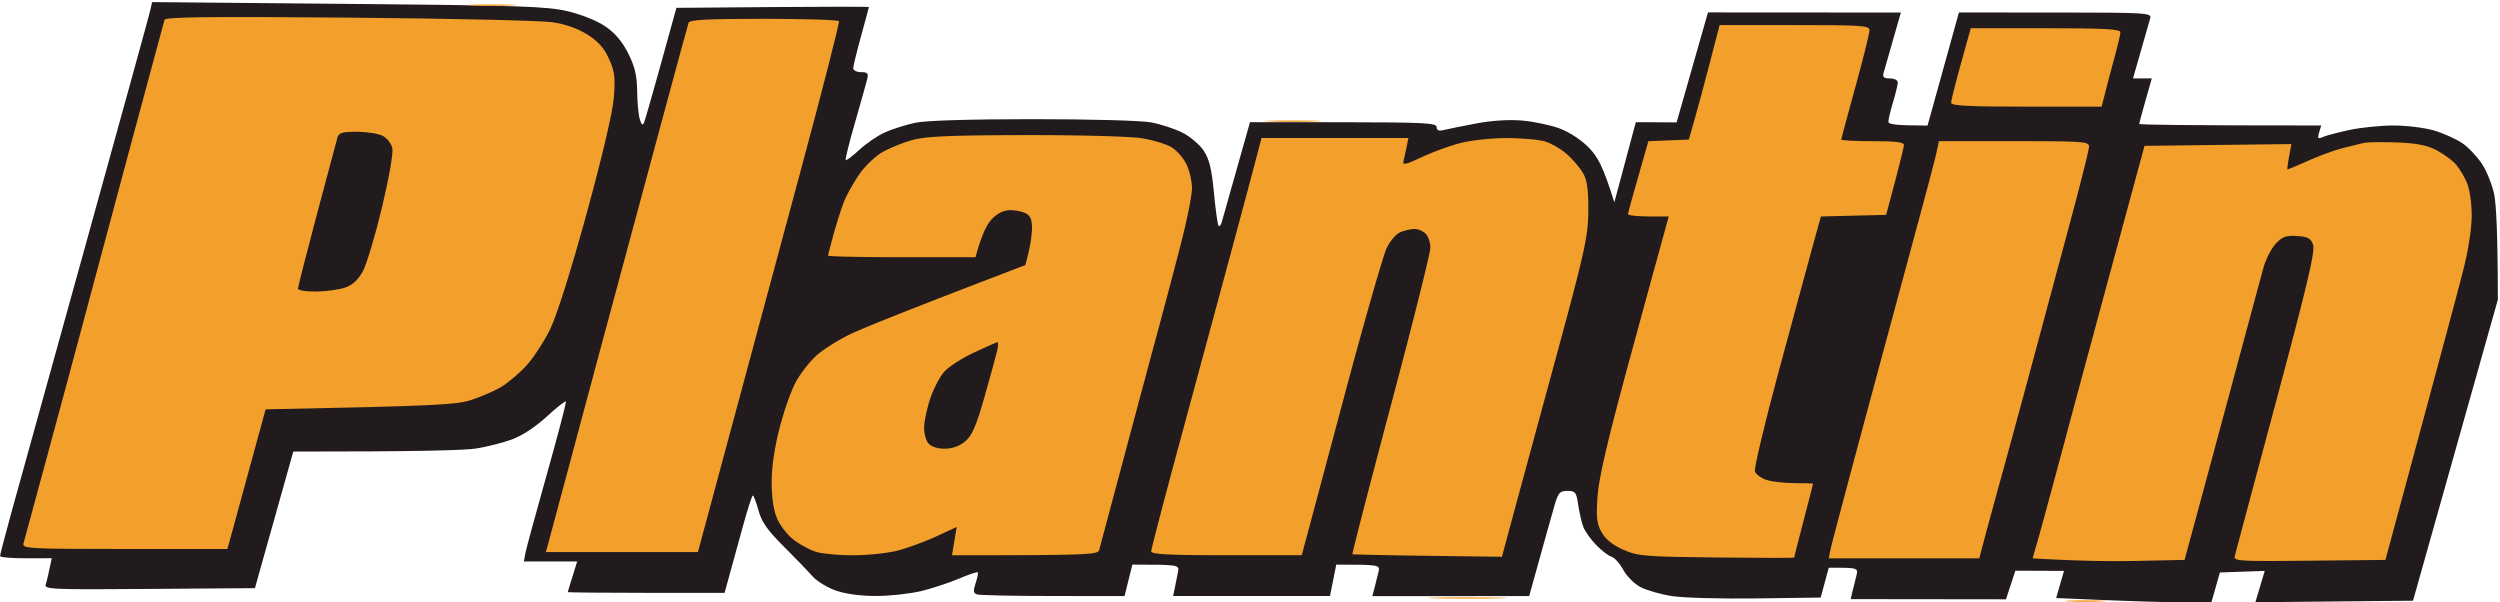
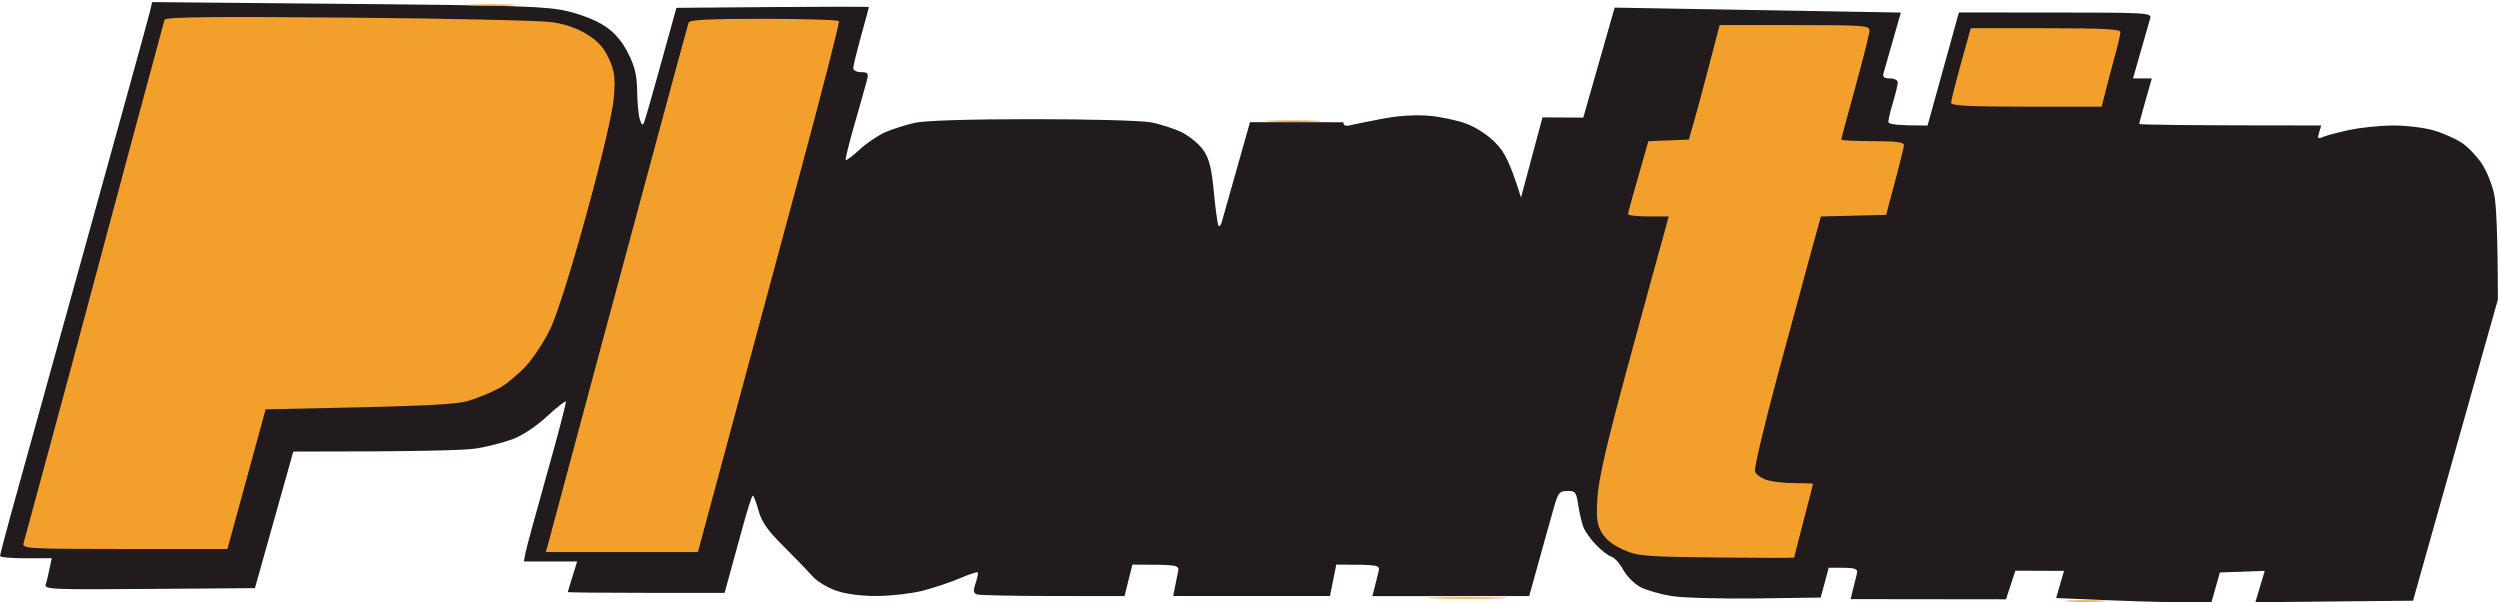
<svg xmlns="http://www.w3.org/2000/svg" version="1.2" baseProfile="tiny-ps" viewBox="0 0 797 192" width="797" height="192">
  <title>Background</title>
  <style>tspan{white-space:pre}.shp0{fill:#211b1d}.shp1{fill:#f39f2b}</style>
  <g id="Background">
-     <path id="Path 1" class="shp0" d="M48.5.67l62.5.57c55.1.5 63.39.78 70 2.35 4.39 1.04 9.36 3.04 12 4.84 3.08 2.1 5.37 4.81 7.27 8.57 2.12 4.22 2.78 7.01 2.85 12 .04 3.57.42 7.62.84 9 .57 1.86.92 2.12 1.38 1 .34-.83 2.48-8.25 4.76-16.5 2.27-8.25 4.45-16.13 5.54-20l30.68-.25c16.87-.14 30.68-.14 30.68 0s-1.12 4.3-2.49 9.25-2.49 9.56-2.5 10.25c0 .69 1.11 1.25 2.49 1.25 2.09 0 2.41.37 1.96 2.25-.3 1.24-2.04 7.42-3.86 13.75-1.83 6.32-3.17 11.72-2.99 12 .19.27 2.15-1.19 4.36-3.25 2.22-2.06 5.94-4.59 8.28-5.61 2.34-1.02 6.61-2.37 9.5-3 3.31-.72 17.15-1.14 37.5-1.15 18.11-.01 34.66.44 37.75 1.03 3.02.57 7.5 2.03 9.94 3.26 2.44 1.22 5.49 3.79 6.78 5.72 1.81 2.71 2.55 5.75 3.29 13.5.52 5.5 1.18 10.22 1.46 10.5.28.27.72-.18.97-1 .25-.83 2.39-8.37 9.06-32.05l29.75.02C454.02 39 458 39.2 458 40.5c0 1.05.67 1.34 2.25.95 1.24-.3 5.85-1.23 10.25-2.07 5.03-.96 10.51-1.31 14.75-.95 3.71.31 9.11 1.46 12 2.54 3.08 1.15 6.9 3.66 9.25 6.07 2.86 2.94 4.59 6.02 8.15 17.46l6.85-25.55 13 .07 10-35.06L606 4l-2.51 8.75c-1.38 4.81-2.73 9.54-3 10.5-.37 1.33.11 1.75 2.01 1.75 1.37 0 2.51.56 2.51 1.25.01.69-.66 3.5-1.49 6.25-.82 2.75-1.5 5.56-1.51 6.25-.01.87 1.91 1.25 12.49 1.28l10-36.05 30.75.01c28.8.01 30.72.12 30.26 1.76-.27.96-1.62 5.69-5.51 19.25h6l-2 7c-1.1 3.85-2 7.22-2 7.5 0 .27 13.05.5 58 .5l-.67 2.25c-.59 1.94-.41 2.13 1.25 1.41 1.05-.46 4.84-1.46 8.42-2.23 3.57-.77 9.87-1.41 14-1.42 4.12-.02 9.97.7 13 1.6 3.02.9 7.07 2.72 9 4.04 1.92 1.32 4.75 4.3 6.27 6.63 1.52 2.32 3.27 6.69 3.88 9.72.62 3.02 1.13 11.8 1.17 33.5l-27.05 96-50.27.5 3-10-14.3.5-2.7 9.5h-9.75c-5.36 0-16.5-.3-39.75-1.35L658 182l-15.5-.06-3 9.12L590 191l.52-2.25c.29-1.24.85-3.5 1.25-5.02.72-2.75.68-2.78-8.77-2.73l-2.57 9.5-20.46.28c-11.26.15-23.4-.18-26.97-.75-3.58-.56-8.08-1.85-10-2.86-1.93-1-4.4-3.48-5.5-5.5-1.1-2.03-2.79-3.91-3.75-4.18-.96-.27-3.16-1.95-4.89-3.74-1.73-1.79-3.57-4.38-4.1-5.75-.52-1.38-1.25-4.53-1.62-7-.6-4.09-.92-4.5-3.44-4.5-2.42 0-2.93.57-4.09 4.5-.72 2.47-2.84 10.02-8.11 29.03l-50 .02.73-2.78c.4-1.52.96-3.78 1.25-5.02.5-2.17.27-2.25-13.48-2.25l-2 10h-50l.56-2.75c.31-1.51.76-3.76 1-5 .42-2.17.18-2.25-14.56-2.25l-2.5 10.03-22.75-.02c-12.51 0-23.43-.24-24.25-.51-1.2-.4-1.3-1.1-.5-3.5.55-1.65.89-3.23.75-3.5-.14-.28-2.73.56-5.75 1.86-3.03 1.3-8.43 3.1-12 4-3.58.89-10.1 1.63-14.5 1.64-5.06.02-9.83-.62-13-1.72-2.75-.95-6.13-3.02-7.5-4.59-1.38-1.57-5.51-5.86-9.19-9.52-5.17-5.16-6.99-7.75-8-11.43-.72-2.62-1.54-4.76-1.81-4.76-.28 0-1.75 4.62-3.29 10.26-1.53 5.64-3.44 12.62-5.71 20.76h-25c-13.75 0-25-.11-24.99-.25.01-.14.68-2.39 2.99-9.75h-17l.52-2.75c.29-1.51 3.38-12.88 6.87-25.25 3.49-12.38 6.2-22.73 6.01-23-.18-.28-2.93 1.9-6.12 4.82-3.51 3.24-7.84 6.08-11.03 7.25-2.89 1.06-8.06 2.38-11.5 2.92-3.44.55-17.95.99-58.25.97L81.27 187.5l-33.64.25c-31.65.24-33.6.15-33.04-1.5.32-.96.88-3.22 1.91-8.29l-8.25.02c-4.54.01-8.24-.32-8.24-.73.01-.41 1.63-6.6 3.59-13.75 1.97-7.15 12.58-45.4 23.57-85S47.46 5.19 47.83 3.59L48.5.67z" />
+     <path id="Path 1" class="shp0" d="M48.5.67l62.5.57c55.1.5 63.39.78 70 2.35 4.39 1.04 9.36 3.04 12 4.84 3.08 2.1 5.37 4.81 7.27 8.57 2.12 4.22 2.78 7.01 2.85 12 .04 3.57.42 7.62.84 9 .57 1.86.92 2.12 1.38 1 .34-.83 2.48-8.25 4.76-16.5 2.27-8.25 4.45-16.13 5.54-20l30.68-.25c16.87-.14 30.68-.14 30.68 0s-1.12 4.3-2.49 9.25-2.49 9.56-2.5 10.25c0 .69 1.11 1.25 2.49 1.25 2.09 0 2.41.37 1.96 2.25-.3 1.24-2.04 7.42-3.86 13.75-1.83 6.32-3.17 11.72-2.99 12 .19.27 2.15-1.19 4.36-3.25 2.22-2.06 5.94-4.59 8.28-5.61 2.34-1.02 6.61-2.37 9.5-3 3.31-.72 17.15-1.14 37.5-1.15 18.11-.01 34.66.44 37.75 1.03 3.02.57 7.5 2.03 9.94 3.26 2.44 1.22 5.49 3.79 6.78 5.72 1.81 2.71 2.55 5.75 3.29 13.5.52 5.5 1.18 10.22 1.46 10.5.28.27.72-.18.97-1 .25-.83 2.39-8.37 9.06-32.05l29.75.02c0 1.05.67 1.34 2.25.95 1.24-.3 5.85-1.23 10.25-2.07 5.03-.96 10.51-1.31 14.75-.95 3.71.31 9.11 1.46 12 2.54 3.08 1.15 6.9 3.66 9.25 6.07 2.86 2.94 4.59 6.02 8.15 17.46l6.85-25.55 13 .07 10-35.06L606 4l-2.51 8.75c-1.38 4.81-2.73 9.54-3 10.5-.37 1.33.11 1.75 2.01 1.75 1.37 0 2.51.56 2.51 1.25.01.69-.66 3.5-1.49 6.25-.82 2.75-1.5 5.56-1.51 6.25-.01.87 1.91 1.25 12.49 1.28l10-36.05 30.75.01c28.8.01 30.72.12 30.26 1.76-.27.96-1.62 5.69-5.51 19.25h6l-2 7c-1.1 3.85-2 7.22-2 7.5 0 .27 13.05.5 58 .5l-.67 2.25c-.59 1.94-.41 2.13 1.25 1.41 1.05-.46 4.84-1.46 8.42-2.23 3.57-.77 9.87-1.41 14-1.42 4.12-.02 9.97.7 13 1.6 3.02.9 7.07 2.72 9 4.04 1.92 1.32 4.75 4.3 6.27 6.63 1.52 2.32 3.27 6.69 3.88 9.72.62 3.02 1.13 11.8 1.17 33.5l-27.05 96-50.27.5 3-10-14.3.5-2.7 9.5h-9.75c-5.36 0-16.5-.3-39.75-1.35L658 182l-15.5-.06-3 9.12L590 191l.52-2.25c.29-1.24.85-3.5 1.25-5.02.72-2.75.68-2.78-8.77-2.73l-2.57 9.5-20.46.28c-11.26.15-23.4-.18-26.97-.75-3.58-.56-8.08-1.85-10-2.86-1.93-1-4.4-3.48-5.5-5.5-1.1-2.03-2.79-3.91-3.75-4.18-.96-.27-3.16-1.95-4.89-3.74-1.73-1.79-3.57-4.38-4.1-5.75-.52-1.38-1.25-4.53-1.62-7-.6-4.09-.92-4.5-3.44-4.5-2.42 0-2.93.57-4.09 4.5-.72 2.47-2.84 10.02-8.11 29.03l-50 .02.73-2.78c.4-1.52.96-3.78 1.25-5.02.5-2.17.27-2.25-13.48-2.25l-2 10h-50l.56-2.75c.31-1.51.76-3.76 1-5 .42-2.17.18-2.25-14.56-2.25l-2.5 10.03-22.75-.02c-12.51 0-23.43-.24-24.25-.51-1.2-.4-1.3-1.1-.5-3.5.55-1.65.89-3.23.75-3.5-.14-.28-2.73.56-5.75 1.86-3.03 1.3-8.43 3.1-12 4-3.58.89-10.1 1.63-14.5 1.64-5.06.02-9.83-.62-13-1.72-2.75-.95-6.13-3.02-7.5-4.59-1.38-1.57-5.51-5.86-9.19-9.52-5.17-5.16-6.99-7.75-8-11.43-.72-2.62-1.54-4.76-1.81-4.76-.28 0-1.75 4.62-3.29 10.26-1.53 5.64-3.44 12.62-5.71 20.76h-25c-13.75 0-25-.11-24.99-.25.01-.14.68-2.39 2.99-9.75h-17l.52-2.75c.29-1.51 3.38-12.88 6.87-25.25 3.49-12.38 6.2-22.73 6.01-23-.18-.28-2.93 1.9-6.12 4.82-3.51 3.24-7.84 6.08-11.03 7.25-2.89 1.06-8.06 2.38-11.5 2.92-3.44.55-17.95.99-58.25.97L81.27 187.5l-33.64.25c-31.65.24-33.6.15-33.04-1.5.32-.96.88-3.22 1.91-8.29l-8.25.02c-4.54.01-8.24-.32-8.24-.73.01-.41 1.63-6.6 3.59-13.75 1.97-7.15 12.58-45.4 23.57-85S47.46 5.19 47.83 3.59L48.5.67z" />
    <path id="Path 2" class="shp1" d="M157 1.39c6.87 0 9.57.16 6 .35-3.58.2-9.2.2-12.5 0-3.3-.19-.38-.35 6.5-.35zm-45.84 4.23c32.09.27 61.26.93 64.84 1.45 4.24.62 8.15 1.99 11.25 3.94 3.47 2.18 5.33 4.27 6.89 7.74 1.81 4.01 2.05 5.92 1.56 12.25-.37 4.73-3.57 18.4-8.66 37-4.88 17.81-9.46 32.37-11.56 36.75-1.91 3.99-5.39 9.33-7.73 11.87-2.34 2.53-6.05 5.65-8.25 6.91-2.2 1.26-6.48 3.09-9.5 4.05-4.51 1.43-10.88 1.85-65.32 2.92L72.5 175.03l-32.75-.01c-30.71-.02-32.72-.13-32.26-1.77.27-.96 3.9-14.35 8.07-29.75 4.18-15.4 9.32-34.53 11.44-42.5 2.12-7.98 8.63-32.28 14.47-54C47.31 25.27 52.25 6.97 52.45 6.31c.29-.9 14.19-1.07 58.71-.69zM243.48 6c12.93 0 23.72.34 23.97.75S262.15 28.87 255.1 55c-7.04 26.13-17.26 64.03-32.6 120.99L174 176l.65-2.25c.35-1.24 1.89-6.98 3.42-12.75 1.53-5.78 7.56-28.28 13.41-50 5.85-21.73 14.46-53.68 19.13-71 4.66-17.33 8.68-32.06 8.91-32.75.33-.95 6.03-1.25 23.96-1.25zm304.73 2h23.89c22.1 0 23.9.13 23.89 1.75-.01.96-2.04 9.06-4.5 18-2.47 8.94-4.49 16.47-4.49 16.75 0 .27 4.5.5 10 .5 7.35 0 9.99.33 9.97 1.25-.01.69-1.29 5.97-5.67 22.25l-20.8.51-2.83 10.24c-1.56 5.64-6.41 23.52-10.78 39.75-4.37 16.22-7.71 30.29-7.42 31.25.29.96 1.99 2.21 3.78 2.77 1.79.56 5.84 1.01 9 1 3.16-.01 5.75.09 5.74.23 0 .14-1.36 5.42-3.01 11.75-1.66 6.32-3 11.61-2.99 11.75 0 .14-11.13.13-24.74-.02-22.99-.26-25.11-.43-29.75-2.48-3.31-1.46-5.63-3.31-6.87-5.48-1.55-2.71-1.78-4.65-1.36-11.27.37-5.71 3-17.16 9.19-40 4.77-17.6 9.77-35.94 13.54-49.5h-6.5c-3.58 0-6.49-.34-6.49-.75.01-.41 1.47-5.81 6.49-23.24l12.9-.51 1.72-6c.95-3.3 3.16-11.51 4.91-18.25L548.21 8zm80.07 1h23.86c18.43 0 23.86.28 23.85 1.25 0 .69-.88 4.4-1.94 8.25-1.06 3.85-2.4 8.91-4.05 15.5h-24c-18.54 0-24-.28-23.99-1.25.01-.69 1.42-6.31 3.14-12.5L628.28 9zM412 38.4c7.97 0 11.35.15 7.5.34-3.85.19-10.38.19-14.5 0-4.13-.19-.98-.34 7-.34z" />
-     <path id="Path 3" class="shp0" d="M113.8 42.01c3.14.01 6.82.59 8.2 1.29 1.37.7 2.76 2.47 3.08 3.94.33 1.55-1.06 9.47-3.32 18.96-2.15 8.97-4.89 18.1-6.1 20.3-1.52 2.77-3.27 4.37-5.68 5.19-1.91.66-6.07 1.22-9.23 1.25-3.2.04-5.75-.38-5.75-.94 0-.55 2.72-11.24 6.05-23.75 3.33-12.51 6.28-23.54 6.55-24.5.41-1.41 1.63-1.75 6.2-1.74z" />
-     <path id="Path 4" class="shp1" d="M327 43.07c17.03-.03 33.37.41 37 1 3.57.59 7.85 1.88 9.5 2.88 1.65 1 3.79 3.44 4.75 5.43.96 1.99 1.75 5.42 1.75 7.62s-1.53 9.96-3.41 17.25a2621.5 2621.5 0 0 1-6.92 26.25c-1.94 7.15-6.95 25.82-11.14 41.5-4.19 15.67-7.83 29.29-8.08 30.25-.41 1.6-2.4 1.75-46.95 1.78L305 168l-6.5 3c-3.58 1.65-9.09 3.68-12.25 4.51-3.16.82-9.58 1.51-14.25 1.51-4.68.01-10.08-.51-12-1.14-1.93-.64-5.05-2.33-6.94-3.77-1.89-1.43-4.25-4.41-5.23-6.61-1.18-2.65-1.8-6.53-1.82-11.5-.03-4.87.85-11.01 2.51-17.5 1.4-5.5 3.77-12.19 5.27-14.88 1.49-2.68 4.4-6.39 6.46-8.25 2.06-1.85 6.79-4.86 10.5-6.68 3.71-1.83 17.87-7.57 56.16-22.19l1.04-4.25c.58-2.34 1.05-5.83 1.05-7.75 0-2.5-.57-3.79-2-4.5-1.1-.55-3.35-1-5-1-1.96 0-3.95.97-5.75 2.8-1.51 1.54-3.31 4.91-5.25 12.2h-23.5c-12.93 0-23.5-.23-23.5-.5 0-.28.84-3.54 1.87-7.25 1.04-3.71 2.53-8.33 3.32-10.25.79-1.93 2.87-5.64 4.63-8.25 1.75-2.61 5.09-5.85 7.43-7.2 2.34-1.35 6.72-3.12 9.75-3.94 4.26-1.15 12.35-1.49 36-1.54zm75.18.93H449l-.55 2.75c-.3 1.51-.75 3.54-1 4.5-.38 1.49.48 1.32 5.8-1.15 3.44-1.6 8.95-3.62 12.25-4.48 3.3-.87 9.82-1.59 14.5-1.6 4.67 0 10.19.44 12.25.99 2.06.54 5.38 2.45 7.38 4.24 1.99 1.79 4.34 4.6 5.22 6.25 1.16 2.16 1.57 5.51 1.5 12-.09 8.21-1.13 12.79-11.8 52-6.44 23.65-12.61 46.37-15.74 58l-23.65-.31c-13.01-.17-23.81-.4-24-.5-.18-.11 5.33-21.45 12.25-47.44C450.34 103.26 456 80.65 456 79c0-1.65-.68-3.68-1.5-4.5-.83-.83-2.4-1.5-3.5-1.5s-3.13.45-4.5 1c-1.45.58-3.33 2.78-4.49 5.25-1.09 2.34-6.99 22.92-13.1 45.75-6.1 22.82-11.73 43.86-13.91 52h-24c-18.54 0-24-.28-23.99-1.25.01-.69 4.09-16.33 9.08-34.75 4.99-18.43 11.93-44.08 15.41-57 3.49-12.93 7.32-27.21 8.51-31.75l2.17-8.25zm215.95 1h23.94c22.13 0 23.93.13 23.91 1.75 0 .96-2.67 11.65-5.93 23.75-3.25 12.1-8.45 31.45-11.55 43-3.1 11.55-7.81 28.88-10.47 38.5-2.66 9.62-5.33 19.41-7.03 26h-48l.55-2.75c.3-1.51 6.18-23.68 13.08-49.25 6.9-25.58 14.24-52.8 16.33-60.5 2.08-7.7 4.1-15.46 4.48-17.25l.69-3.25zm145.87.41c6.13.22 9.61.87 12.5 2.35 2.2 1.12 4.99 3.1 6.19 4.39 1.21 1.29 2.9 4.04 3.75 6.1.9 2.15 1.55 6.63 1.54 10.5-.01 3.86-1.09 11.04-2.54 16.75-1.38 5.5-7.57 28.67-24.97 93l-24.24.25c-22.65.23-24.2.14-23.78-1.5.24-.96 6.17-23.13 13.16-49.25 10.07-37.62 12.52-48.02 11.79-50-.77-2.06-1.68-2.54-5.17-2.75-3.51-.21-4.66.22-6.77 2.5-1.39 1.51-3.15 5-3.91 7.75-.76 2.75-5.74 21.2-11.06 41-5.33 19.8-10.67 39.6-14.06 52l-14.96.31c-8.24.18-19.13.06-33.47-.81l1.93-6.75c1.06-3.71 4.94-18 8.61-31.75 3.67-13.75 10.83-40.3 25.13-93l46.83-.57-.75 4.03c-.41 2.22-.64 4.05-.5 4.06.14.02 3.17-1.26 6.75-2.84 3.57-1.58 8.52-3.38 11-3.99 2.47-.62 5.4-1.34 6.5-1.6 1.1-.27 5.82-.35 10.5-.18z" />
    <path id="Path 5" class="shp0" d="M318 109.07c.28-.04.23 1.17-.1 2.68-.34 1.51-2.14 8.11-4.01 14.66-2.66 9.36-3.98 12.41-6.14 14.25-1.78 1.52-4.07 2.36-6.5 2.38-2.31.03-4.32-.6-5.25-1.65-.83-.93-1.45-3.31-1.39-5.29.06-1.98.95-6.08 1.96-9.1 1.01-3.03 2.99-6.82 4.39-8.43 1.4-1.61 5.69-4.39 9.54-6.18 3.85-1.79 7.23-3.29 7.5-3.32z" />
    <path id="Path 6" class="shp1" d="M468 190.42c11.27 0 15.77.15 10 .33-5.78.17-15 .17-20.5 0-5.5-.18-.78-.33 10.5-.33zm197 .95c5.77 0 8.02.17 5 .37-3.03.2-7.75.2-10.5 0s-.28-.37 5.5-.37z" />
  </g>
</svg>